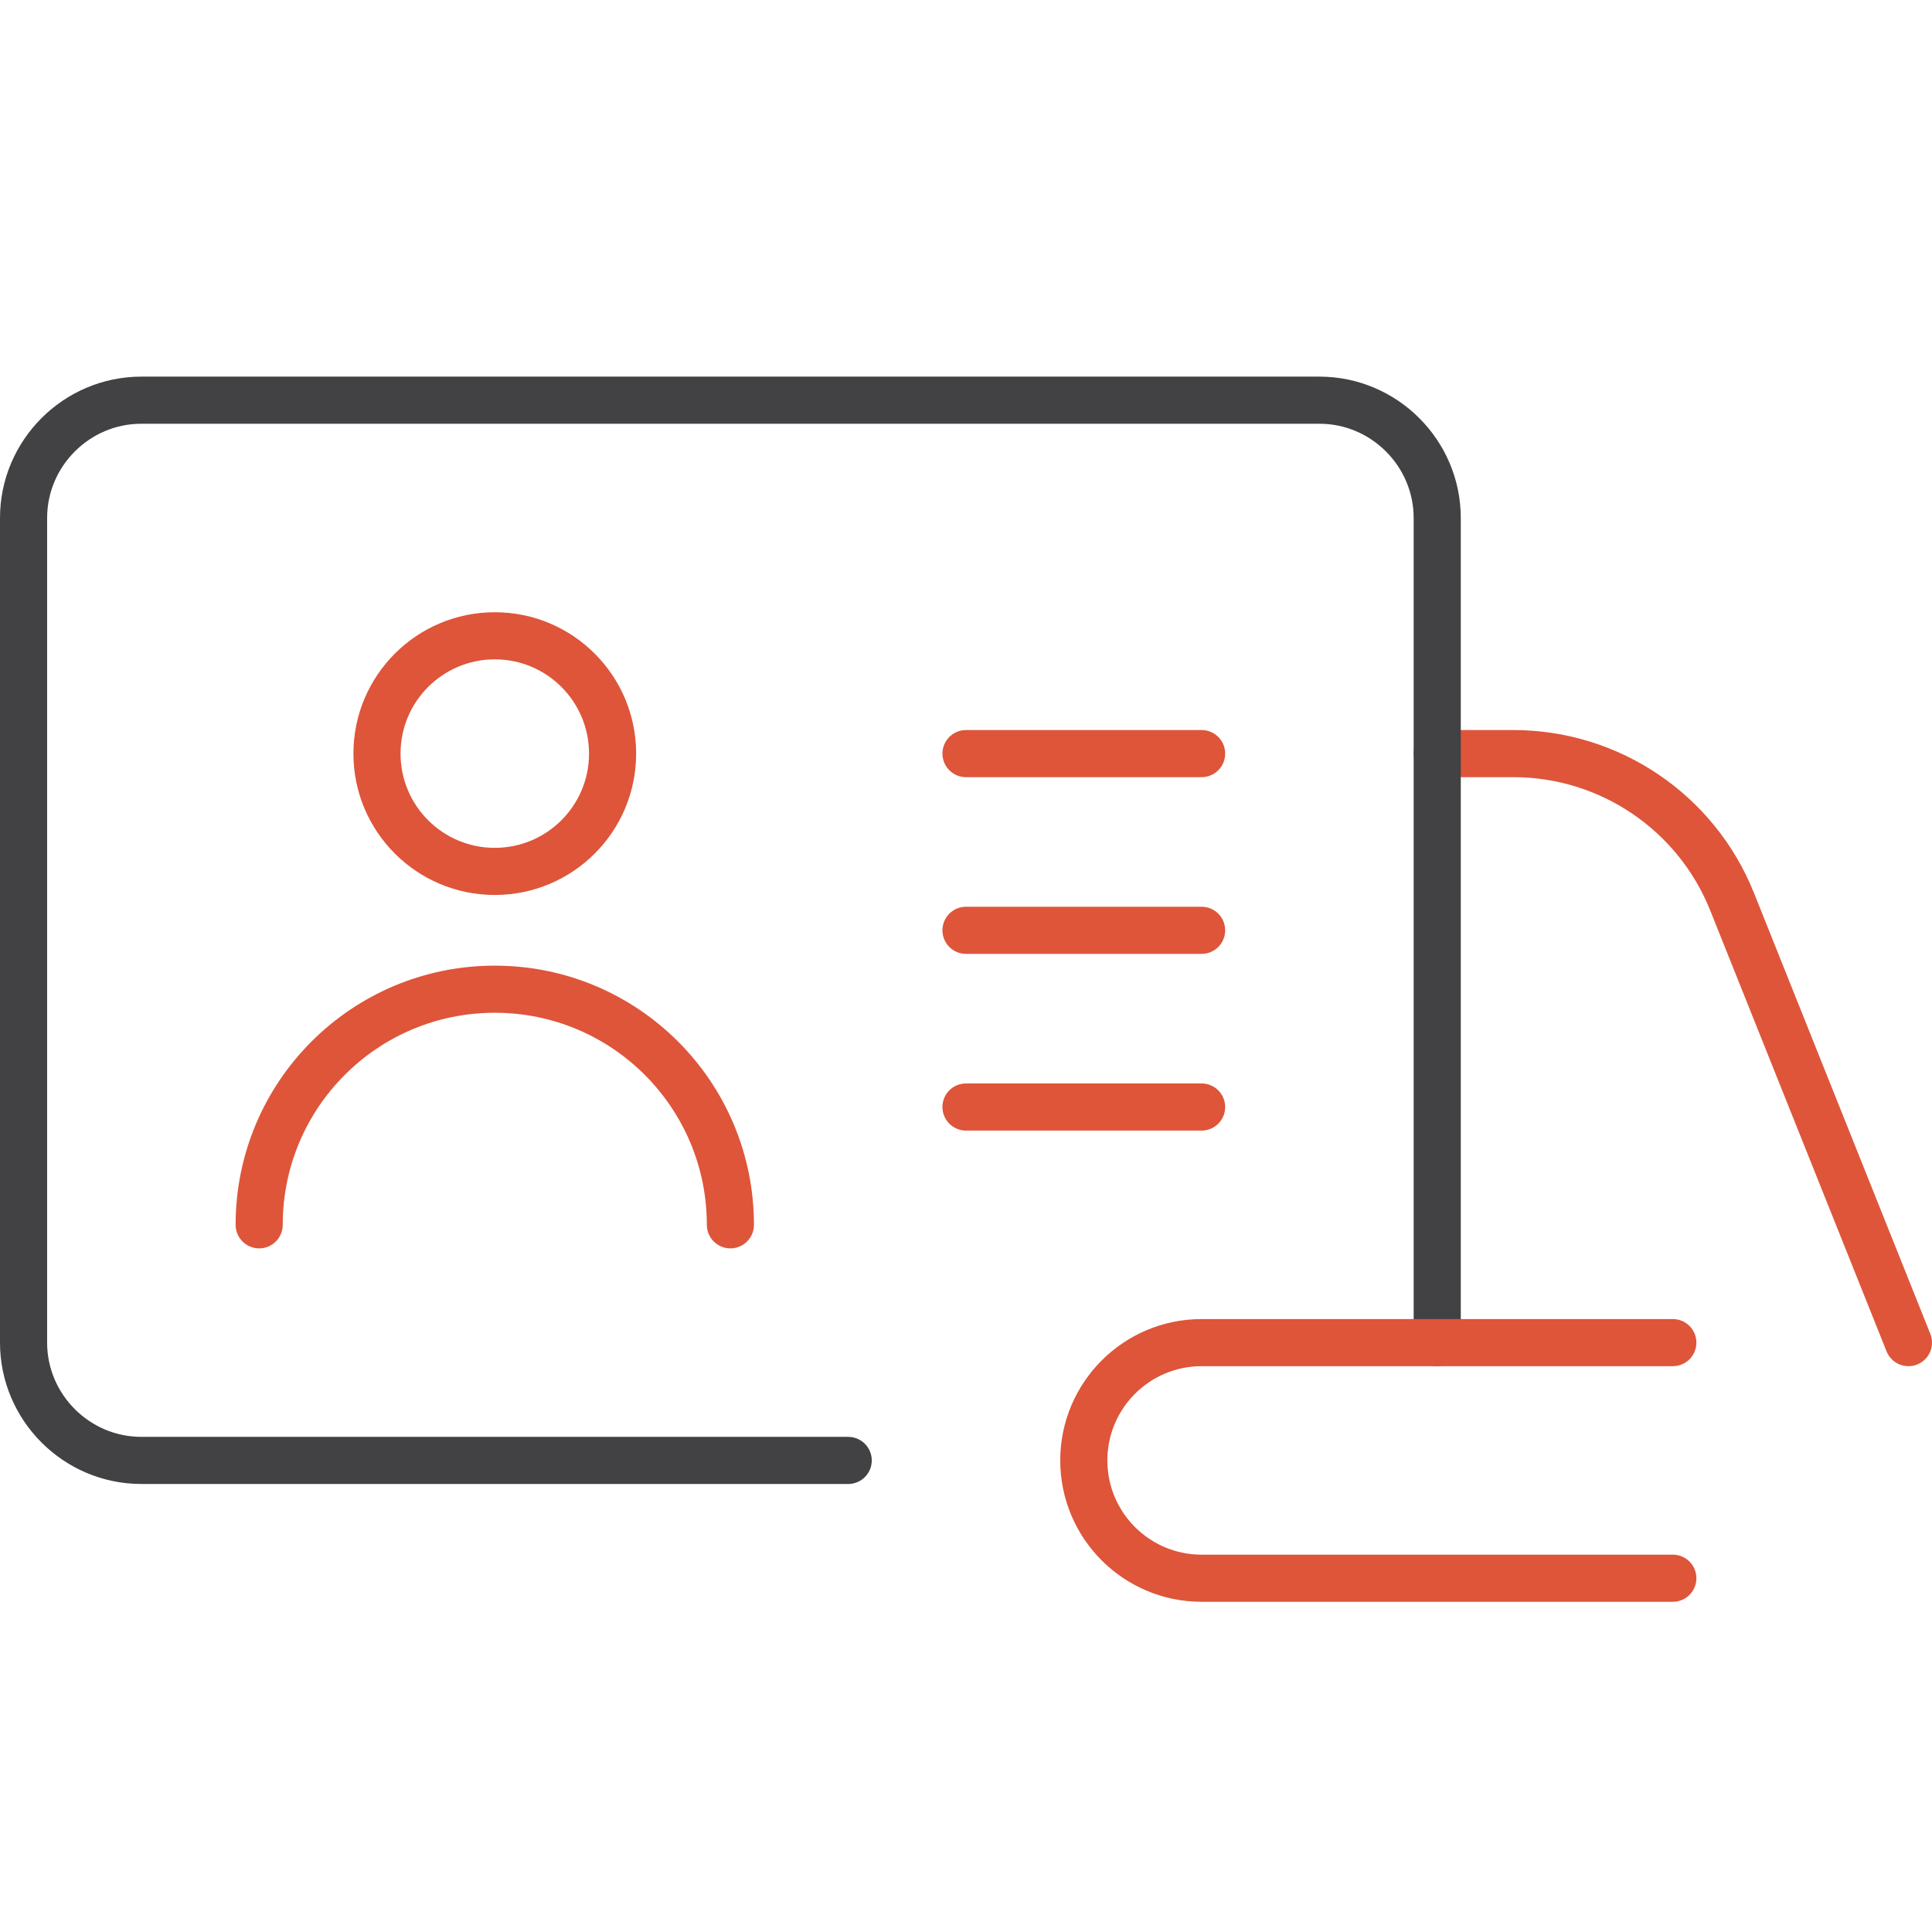
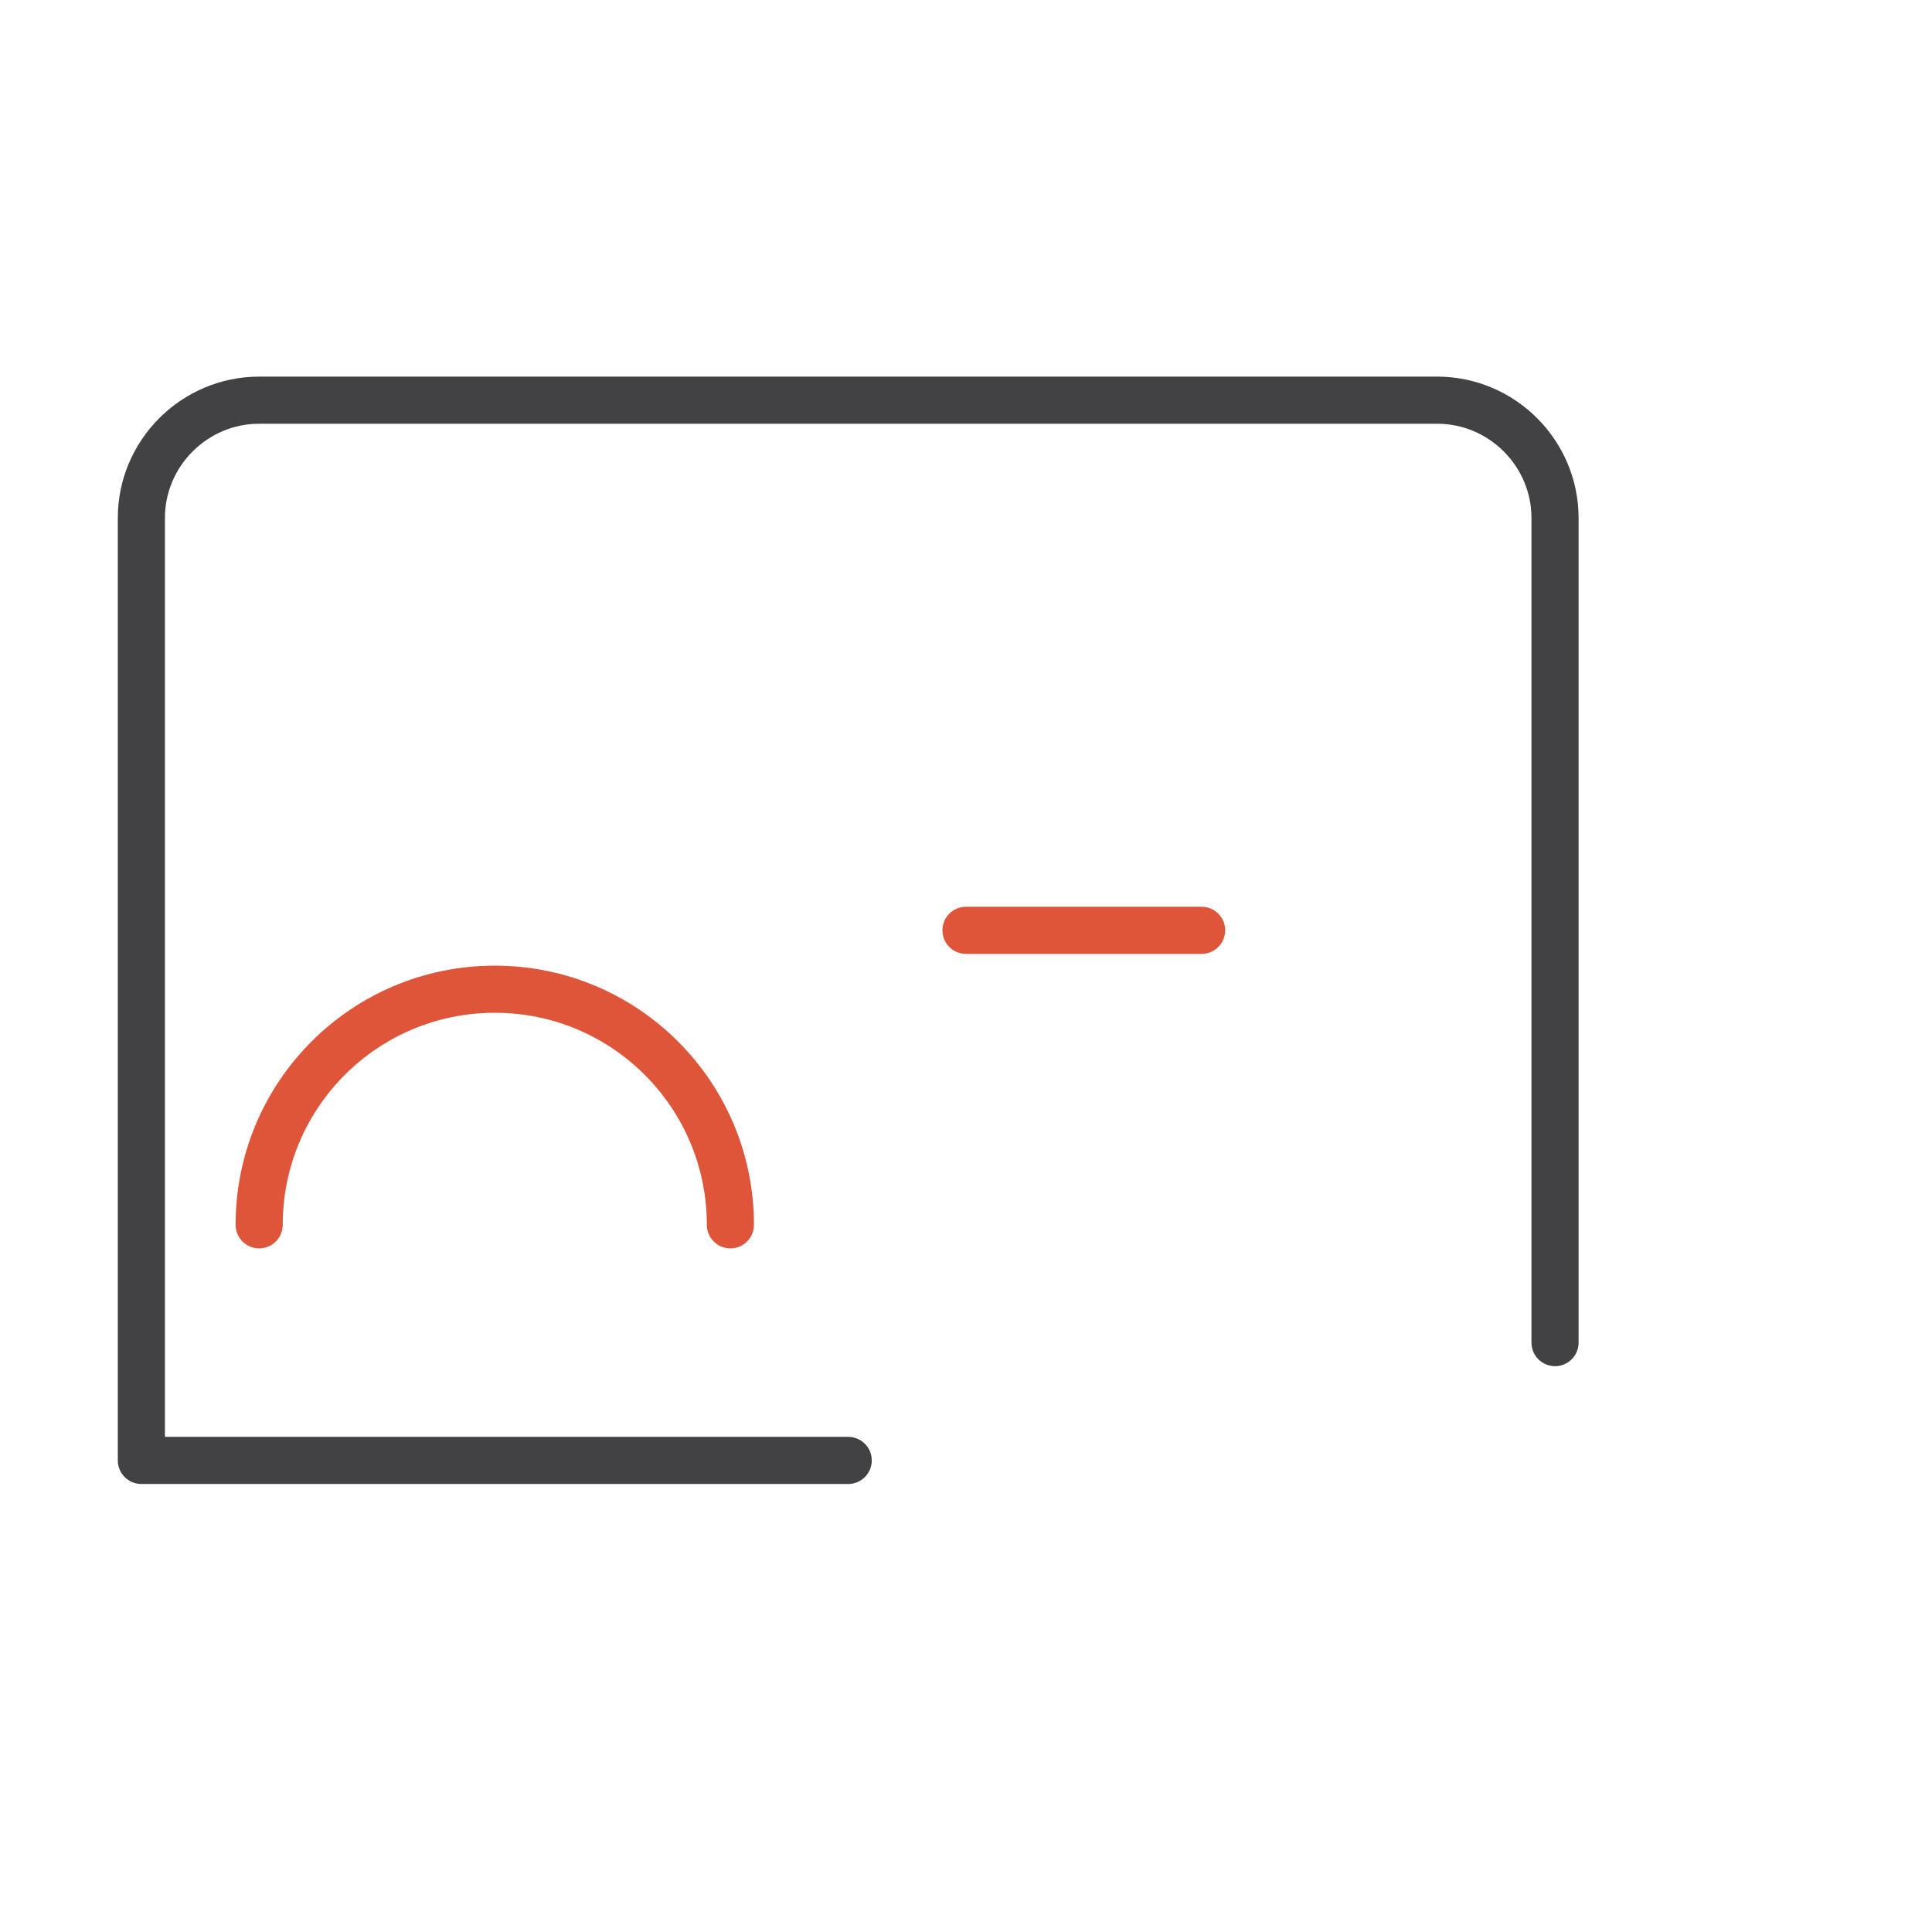
<svg xmlns="http://www.w3.org/2000/svg" id="Layer_1" data-name="Layer 1" width="164" height="164" viewBox="0 0 164 164">
  <defs>
    <style>
      .cls-1 {
        stroke: #de553a;
      }

      .cls-1, .cls-2 {
        fill: none;
        stroke-linecap: round;
        stroke-linejoin: round;
        stroke-width: 4px;
      }

      .cls-2 {
        stroke: #424143;
      }
    </style>
  </defs>
-   <path class="cls-1" d="M122,63.97h6.46c8.18,0,15.53,4.98,18.57,12.57l14.97,37.43" />
-   <path class="cls-2" d="M72,123.97H12c-5.5,0-10-4.5-10-10V43.97c0-5.5,4.5-10,10-10h100c5.5,0,10,4.5,10,10v70" />
+   <path class="cls-2" d="M72,123.97H12V43.97c0-5.5,4.5-10,10-10h100c5.5,0,10,4.5,10,10v70" />
  <g>
-     <line class="cls-1" x1="82" y1="63.97" x2="102" y2="63.97" />
    <line class="cls-1" x1="82" y1="78.97" x2="102" y2="78.97" />
-     <line class="cls-1" x1="82" y1="93.97" x2="102" y2="93.97" />
  </g>
  <g>
    <path class="cls-1" d="M62,103.97c0-11.05-8.95-20-20-20s-20,8.95-20,20" />
-     <circle class="cls-1" cx="42" cy="63.97" r="10" />
  </g>
-   <path class="cls-1" d="M142,113.97h-40c-5.52,0-10,4.48-10,10s4.48,10,10,10h40" />
</svg>